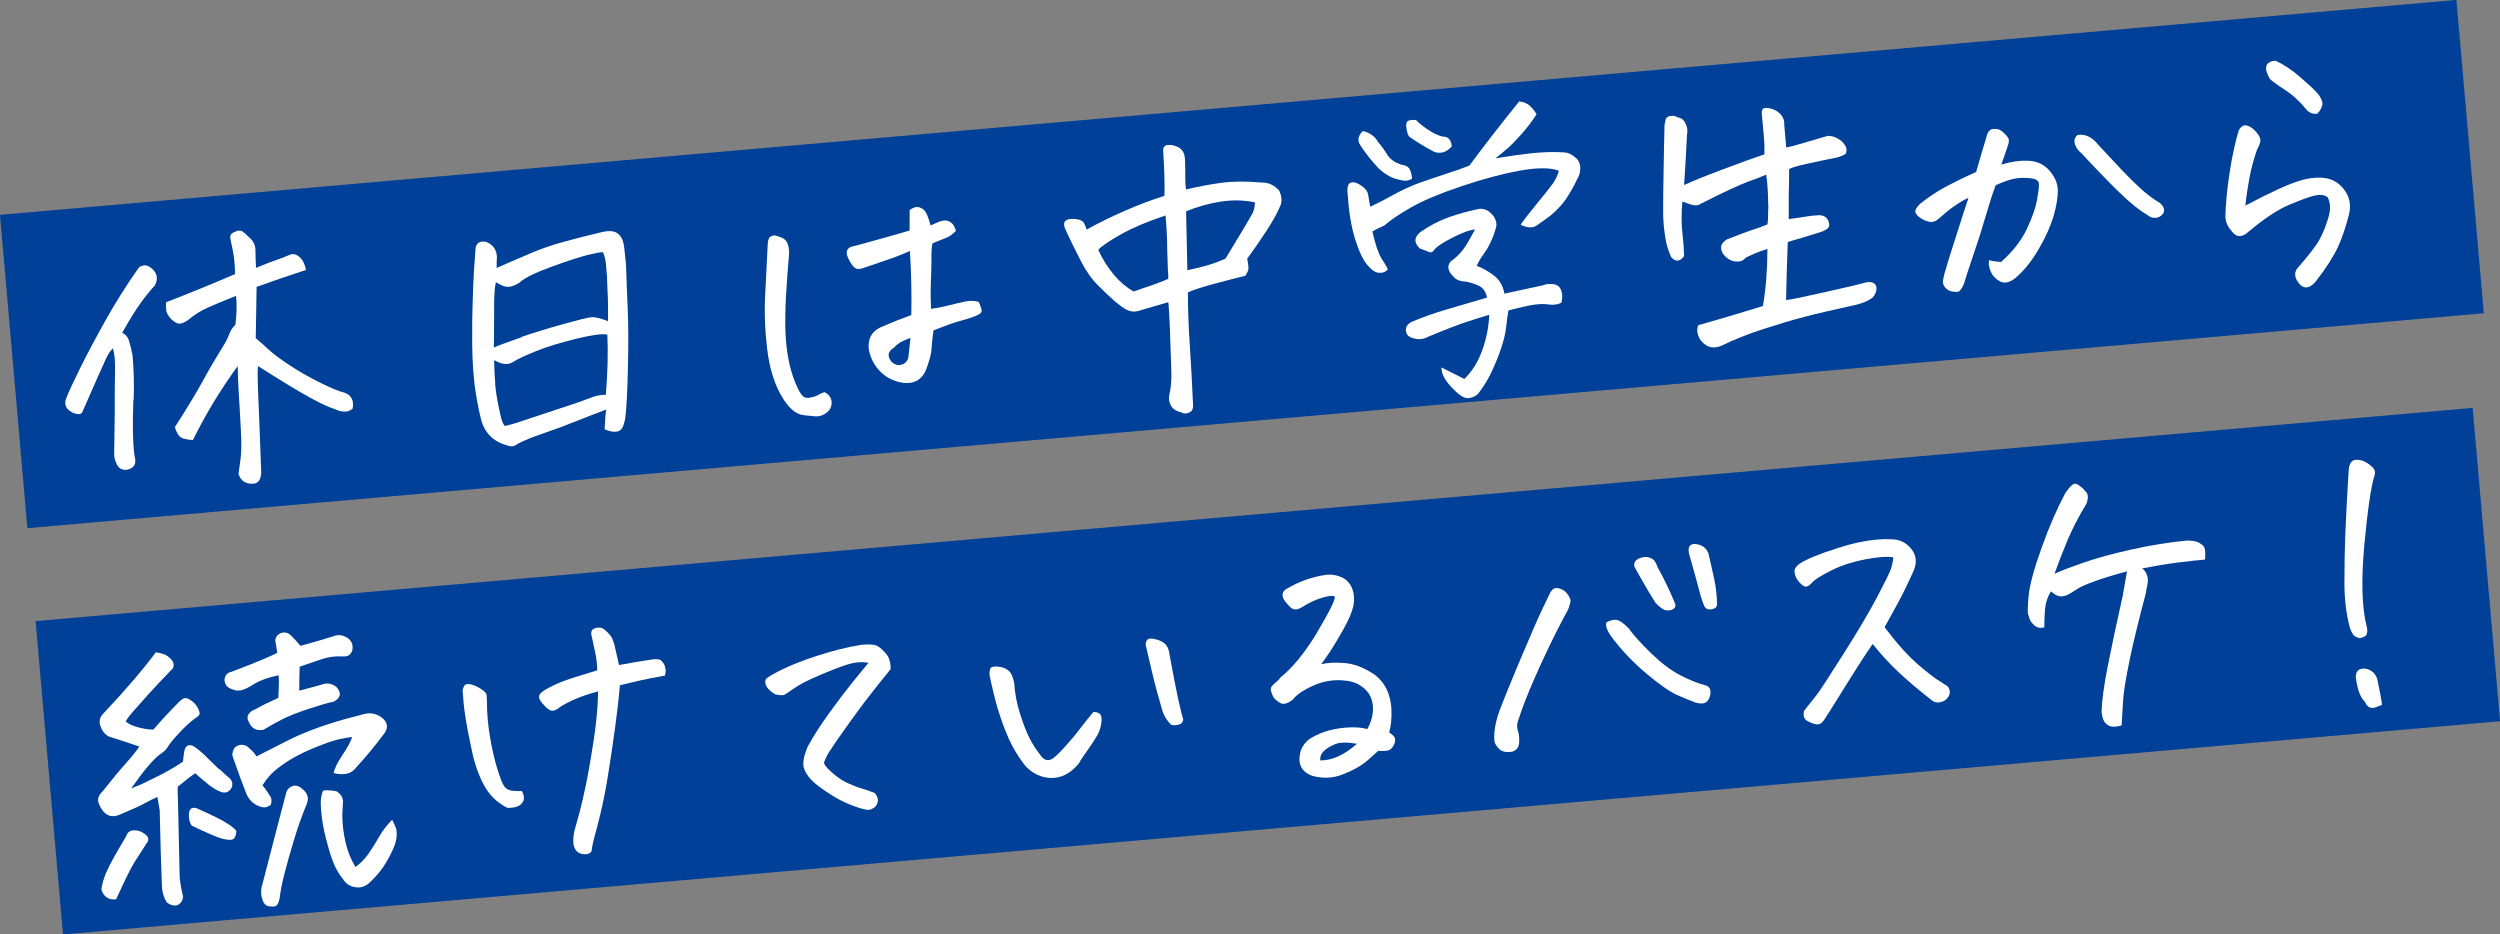
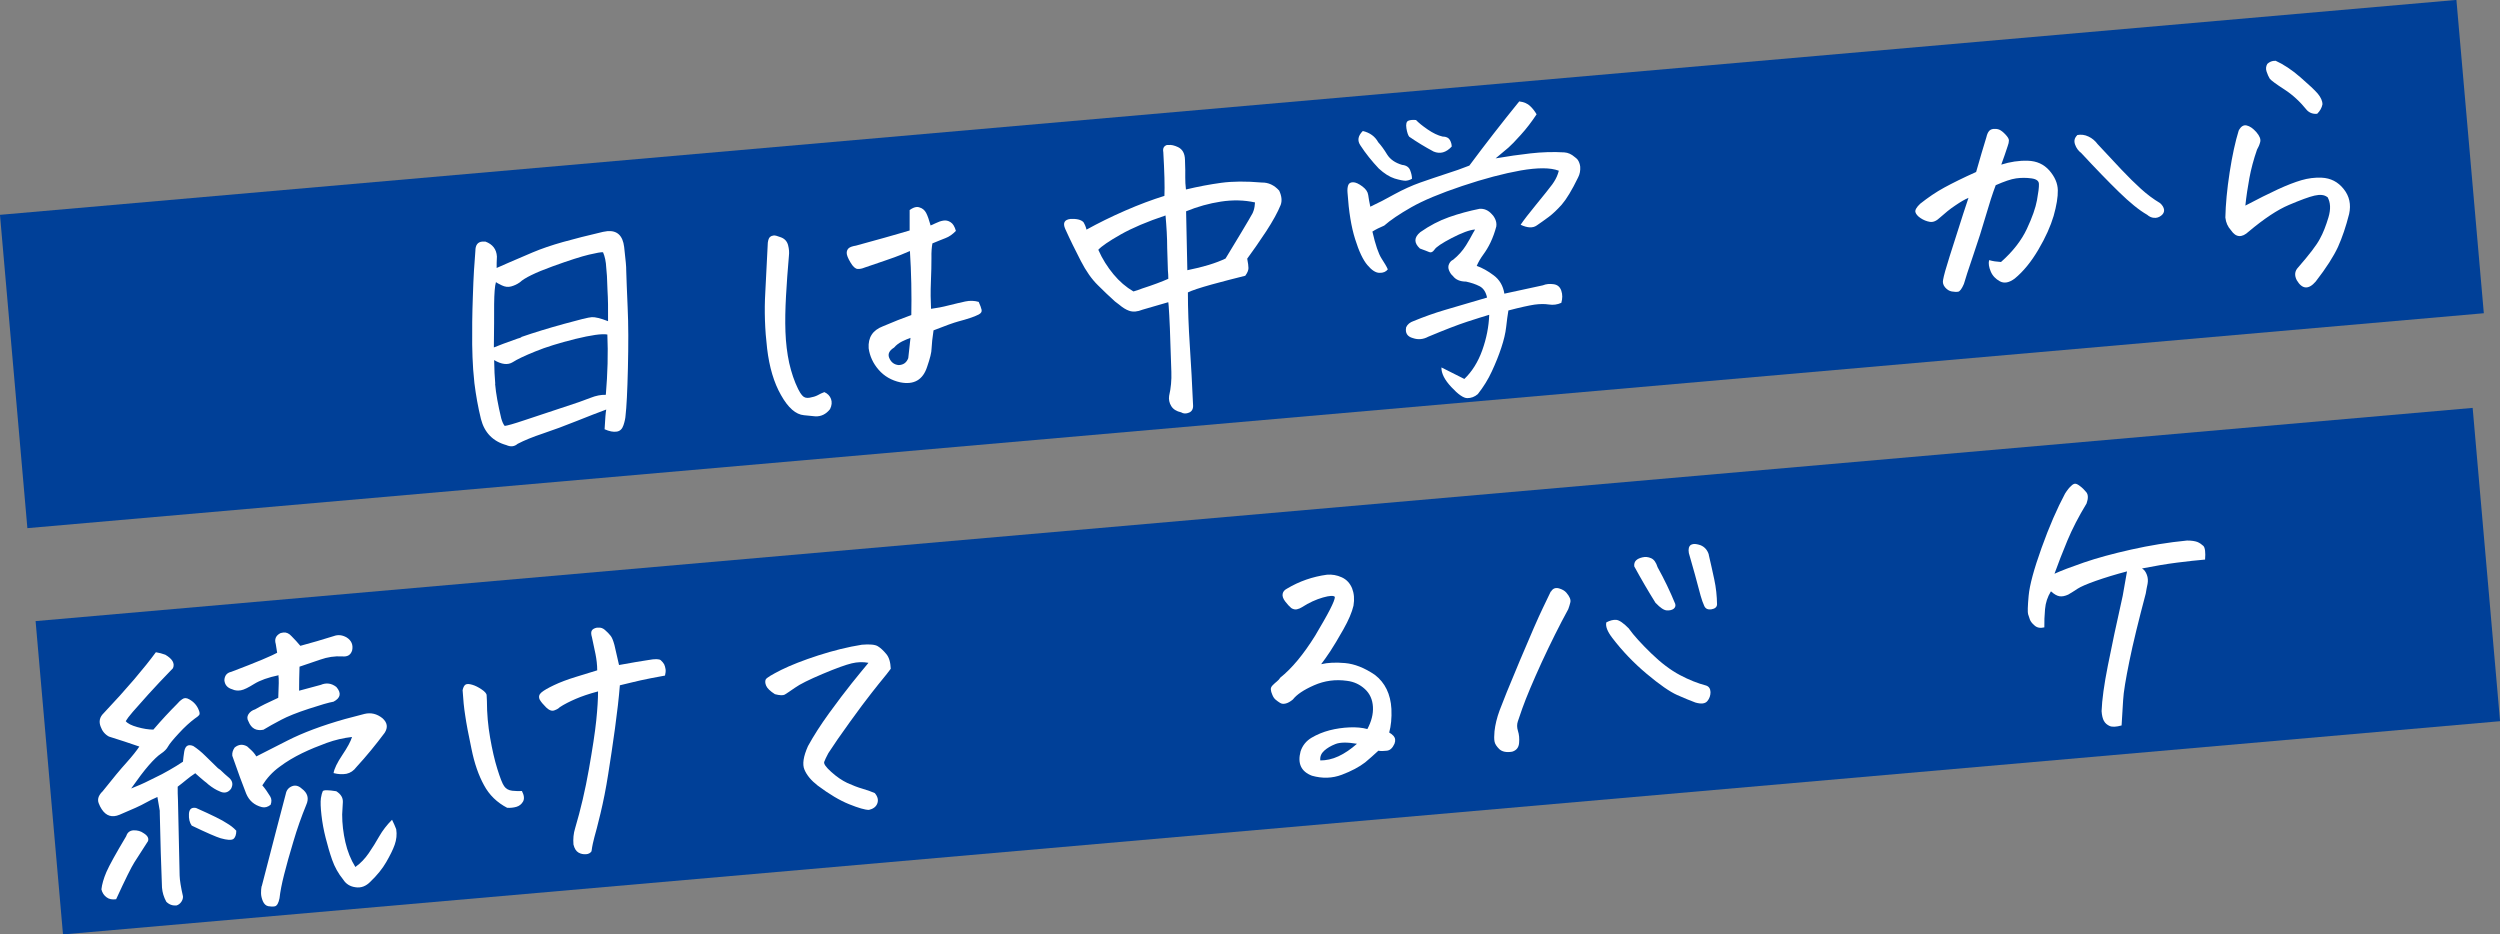
<svg xmlns="http://www.w3.org/2000/svg" id="_レイヤー_2" data-name="レイヤー 2" viewBox="0 0 179.96 67.26">
  <rect x="0" y="0" width="179.96" height="67.26" fill="#808080" stroke="none" />
  <defs>
    <style>
      .cls-1 {
        fill: #fff;
      }

      .cls-1, .cls-2 {
        stroke-width: 0px;
      }

      .cls-2 {
        fill: #004098;
      }
    </style>
  </defs>
  <g id="_-" data-name="-">
    <g>
      <rect class="cls-2" x=".65" y="7.69" width="177.5" height="22.64" transform="translate(-1.32 7.86) rotate(-5)" />
      <rect class="cls-2" x="3.21" y="36.99" width="176.1" height="22.64" transform="translate(-3.86 8.14) rotate(-5)" />
      <g>
-         <path class="cls-1" d="m8.8,23.96c.24.1.42.31.51.65.1.34.17.66.23.97.1,1.09.12,2.16.08,3.21l-.02.02c-.04,1.05-.05,1.94-.02,2.65.02.72.08,1.25.15,1.6.05.37-.11.61-.47.73-.43.1-.73-.05-.88-.43-.12-.24-.18-.51-.16-.81.02-.96.03-1.9.04-2.82,0-.12-.01-.24,0-.35,0-1.04,0-1.92.02-2.64.02-.73-.03-1.28-.16-1.67-.19.21-.35.44-.47.71-.12.26-.32.69-.58,1.28s-.64,1.45-1.13,2.57c-.07.21-.3.24-.7.08-.5-.25-.65-.6-.47-1.05.18-.46.51-1.18,1-2.16.48-.98,1.09-2.12,1.81-3.41.72-1.29,1.53-2.58,2.43-3.85.14-.09.28-.13.41-.14.13,0,.27.05.41.15.47.34.58.77.33,1.28-.34.37-.69.8-1.05,1.3-.36.5-.8,1.21-1.31,2.12Zm16.61,5.43c-.19.17-.4.25-.61.24-.21,0-.44-.06-.67-.17-.44-.14-1.05-.42-1.82-.84-.77-.42-2.02-1.18-3.74-2.27-.03.36-.03.9,0,1.62.03.72.06,1.63.11,2.72.04,1.09.08,2.17.12,3.23.02.21-.02.4-.11.6s-.26.29-.5.3c-.53.02-.87-.22-1.02-.71.04-.24.09-.61.15-1.1.06-.49.07-1.16.02-2.01-.04-.85-.09-1.67-.14-2.47-.05-.8-.08-1.53-.09-2.18-1.27,1.75-2.34,3.53-3.22,5.32-.24,0-.45-.04-.65-.09-.2-.05-.35-.17-.45-.35-.1-.18-.17-.35-.2-.49.82-1.27,1.48-2.36,1.99-3.28.5-.92.92-1.63,1.24-2.14s.54-.89.63-1.15l.09-.21c.08-.2.22-.4.41-.59.09-.78.11-1.47.04-2.07-.92.36-1.61.65-2.09.87s-.94.51-1.38.88c-.25.17-.45.25-.61.25-.16,0-.35-.11-.59-.33-.21-.23-.33-.44-.35-.61-.02-.18-.03-.38-.02-.6,1.73-.67,3.39-1.35,4.97-2.03,0-.65-.07-1.32-.22-2-.04-.16-.08-.35-.12-.58-.04-.23.08-.38.34-.46.08-.05.16-.08.24-.09.1,0,.2.01.29.06.17.12.32.25.43.38.35.27.52.61.51,1.04,0,.43.02.83.04,1.2.63-.26,1.26-.5,1.89-.72.17-.07.35-.15.54-.22.19-.08.37-.06.55.05.18.11.32.26.42.46.1.2.16.39.2.58-1.22.4-2.41.81-3.56,1.22l-.03,1.96-.03,1.73c.33.28.66.57.97.86s.8.65,1.45,1.08c.65.43,1.38.85,2.18,1.25.81.4,1.4.65,1.77.73.5.18.71.55.61,1.12Z" />
        <path class="cls-1" d="m43.52,30.91c.04-.77.08-1.25.12-1.43-.57.21-1.29.49-2.14.83-.85.34-1.65.64-2.4.89s-1.36.5-1.84.75c-.23.2-.5.23-.81.09-.97-.27-1.58-.9-1.83-1.88-.21-.85-.36-1.71-.47-2.58l-.09-.99c-.04-.57-.06-1.17-.07-1.79-.01-1,0-2.18.05-3.51.04-1.34.11-2.41.18-3.23,0-.41.16-.64.5-.67.07,0,.15,0,.22,0,.52.19.8.55.83,1.08-.02.33-.02.6-.02.82.13-.06.43-.19.91-.4.48-.21,1.04-.45,1.68-.72.64-.27,1.37-.52,2.19-.75.82-.23,1.77-.47,2.88-.73.12-.02.22-.04.31-.05.71-.06,1.11.32,1.21,1.14.05.41.09.79.12,1.14.02.21.03.4.03.6.01.49.05,1.35.1,2.59.06,1.24.06,2.7.02,4.39-.04,1.69-.1,2.83-.17,3.41-.01.19-.06.43-.15.7-.09.27-.25.43-.49.46-.24.04-.53-.02-.87-.17Zm-6-6.65c.92-.32,1.94-.63,3.06-.94,1.12-.31,1.8-.48,2.03-.49.24-.01.62.08,1.16.29.01-.86,0-1.61-.04-2.24-.02-.38-.03-.72-.04-1.02l-.05-.59c-.02-.44-.1-.81-.23-1.11-.12-.02-.46.04-1.01.17s-1.43.41-2.64.85c-1.21.44-2,.82-2.35,1.15-.2.14-.4.23-.62.29-.22.06-.44.03-.67-.08-.23-.11-.37-.19-.42-.23-.08.27-.12.8-.13,1.59,0,.78,0,1.82-.02,3.11.36-.15.93-.36,1.72-.64.09-.02.17-.05.26-.09Zm-1.88,3.38c.06.69.21,1.51.44,2.47.07.25.15.43.25.55.18-.02.65-.15,1.42-.41.77-.26,1.65-.55,2.65-.88,1-.32,1.7-.57,2.1-.73.4-.16.77-.23,1.11-.22.13-1.54.17-2.98.11-4.34-.39-.07-1.16.04-2.31.32-1.15.29-2.11.58-2.88.9-.77.31-1.31.57-1.62.77-.35.22-.8.17-1.34-.15.01.68.04,1.25.08,1.7Z" />
        <path class="cls-1" d="m59.33,28.22c.25.11.41.28.49.5.08.22.06.47-.07.73-.29.37-.65.54-1.06.52l-.81-.08c-.6-.05-1.15-.54-1.66-1.45-.51-.89-.84-2.01-1-3.35-.16-1.35-.21-2.7-.13-4.06.07-1.36.13-2.55.18-3.56.03-.21.08-.35.16-.41.08-.07.17-.1.27-.11s.27.04.53.14c.26.1.43.29.5.56s.09.52.06.76c-.09,1.03-.16,2-.21,2.91-.05.92-.07,1.77-.04,2.57.03.8.12,1.54.27,2.24.16.7.37,1.32.64,1.87.09.18.19.35.31.48.12.14.29.19.52.15.23-.04.43-.1.58-.18.16-.09.31-.16.47-.22Zm6.27-5.5c.03-1.54,0-3.09-.1-4.65-.48.21-.86.36-1.11.45-.26.1-.98.34-2.15.74-.19.08-.36.11-.51.1s-.33-.16-.51-.47c-.18-.3-.27-.53-.27-.68,0-.15.05-.26.15-.35.1-.08.27-.14.52-.18.72-.2,1.41-.39,2.06-.57.65-.18,1.25-.36,1.8-.52,0-.43,0-.92,0-1.47.18-.13.35-.21.51-.22.07,0,.14,0,.2.03.21.06.37.19.48.4.11.21.21.51.32.9.1-.04.23-.1.4-.18.16-.08.33-.14.51-.17s.35,0,.52.11c.17.1.3.31.39.63-.23.24-.48.42-.75.52-.27.11-.59.23-.94.38-.05.26-.08.61-.07,1.06,0,.45-.01,1.03-.04,1.72-.03.7-.02,1.34.01,1.93.39-.05.82-.13,1.28-.25.46-.11.85-.21,1.19-.28.33-.07.65-.06.96.03.11.24.18.43.21.57.03.14-.04.25-.21.34s-.38.17-.62.25c-.25.08-.53.17-.85.25-.33.09-.92.3-1.78.64-.08.55-.13.98-.14,1.29,0,.3-.12.75-.32,1.33-.3.94-.95,1.32-1.94,1.12-.63-.14-1.15-.44-1.55-.9-.4-.46-.64-.98-.72-1.55-.05-.78.29-1.3,1.02-1.58.74-.32,1.44-.59,2.1-.83Zm-.06,1.6c-.17.06-.38.15-.61.26-.23.12-.42.26-.57.44-.34.21-.46.45-.36.72.13.33.36.51.69.54.34-.01.57-.18.69-.5.05-.43.1-.92.16-1.46Z" />
        <path class="cls-1" d="m84.11,21.75c-.52.15-1.14.33-1.86.54-.37.15-.69.18-.97.08-.21-.07-.46-.22-.73-.45-.09-.07-.19-.14-.29-.22-.39-.35-.8-.74-1.23-1.17-.44-.43-.85-1.01-1.23-1.75-.38-.74-.76-1.5-1.12-2.3-.19-.43-.06-.67.38-.72.44-.02.75.05.93.23.11.18.18.36.22.54.85-.47,1.78-.93,2.79-1.37,1.01-.44,1.95-.79,2.82-1.06.03-.68,0-1.73-.08-3.15-.05-.26.03-.43.25-.51h.13c.19-.03.42.03.68.15.33.16.49.47.5.91.02.57.03,1,.02,1.27,0,.27.01.56.05.87.88-.21,1.73-.37,2.54-.48.81-.11,1.78-.12,2.92-.02.47-.01.89.18,1.25.58.18.38.22.73.11,1.03-.21.52-.56,1.16-1.05,1.91-.5.75-.95,1.41-1.36,1.96.06.31.09.53.09.68,0,.15-.07.33-.23.55-.75.18-1.56.4-2.42.63-.86.24-1.43.43-1.71.57,0,1.2.05,2.49.14,3.86.09,1.38.17,2.78.23,4.21.03.29-.07.49-.28.58-.21.09-.41.09-.58-.02-.33-.07-.57-.22-.71-.45-.14-.23-.19-.47-.15-.74.13-.56.18-1.13.16-1.71-.02-.58-.04-1.27-.07-2.06-.02-.79-.05-1.46-.08-2-.03-.54-.05-.88-.08-1.01Zm-.01-1.69c0-.19-.01-.39-.03-.6-.02-.52-.03-1.05-.05-1.59,0-.77-.05-1.56-.12-2.36-1.32.44-2.4.9-3.23,1.37-.83.47-1.37.84-1.61,1.1.29.66.66,1.24,1.09,1.76.43.52.91.93,1.44,1.24.22-.06.42-.13.62-.21.81-.26,1.44-.5,1.89-.7Zm1.37-.61c1.15-.23,2.06-.51,2.75-.84.32-.53.7-1.16,1.13-1.87.43-.72.71-1.19.82-1.4l.07-.18c.06-.18.09-.38.1-.59-.78-.17-1.6-.19-2.45-.06-.85.13-1.68.36-2.51.7l.07,3.3.02.95Z" />
        <path class="cls-1" d="m99.9,19.39c-.13.17-.33.26-.6.25-.27,0-.56-.19-.87-.56-.31-.36-.61-.99-.88-1.86-.28-.88-.46-1.99-.55-3.35-.02-.22,0-.4.05-.54s.17-.21.35-.21c.18,0,.4.1.67.3.25.19.39.39.42.62.03.23.08.51.15.84.57-.27,1.16-.57,1.76-.91.61-.33,1.22-.61,1.84-.83.62-.22,1.23-.42,1.83-.62.61-.19,1.17-.39,1.7-.6,1.15-1.55,2.35-3.09,3.59-4.62.34.04.61.16.79.34.19.18.34.38.46.59-.35.53-.73,1.03-1.14,1.48-.4.45-.7.75-.88.91-.18.16-.49.42-.93.78.88-.15,1.71-.27,2.52-.36.8-.09,1.62-.12,2.43-.07.27.02.51.13.74.33.09.07.17.13.22.2.1.15.16.32.18.5.02.28-.03.54-.15.77-.45.93-.85,1.58-1.18,1.96-.34.38-.65.67-.93.88-.29.21-.57.42-.87.62-.28.2-.67.18-1.16-.05.22-.33.6-.82,1.14-1.48.53-.65.92-1.13,1.14-1.43.17-.24.31-.48.4-.75l.07-.23c-.6-.23-1.51-.23-2.74-.02-1.23.22-2.64.59-4.22,1.12-1.58.53-2.8,1.04-3.66,1.53-.86.49-1.51.93-1.95,1.32-.31.13-.6.27-.85.43.22.96.44,1.6.66,1.94.22.34.37.59.44.76Zm1.74-6.52c-.16.09-.31.13-.46.14-.16,0-.42-.05-.79-.16-.37-.12-.75-.36-1.14-.72-.5-.53-.95-1.09-1.32-1.66-.24-.35-.18-.69.17-1.04.51.12.88.39,1.11.81.21.23.43.53.64.88.22.35.57.6,1.08.75.3.03.49.16.58.39.09.23.13.43.13.61Zm5.41,8.58c-.08-.42-.27-.71-.55-.85-.29-.15-.61-.25-.97-.33-.43,0-.75-.14-.95-.41-.11-.09-.2-.22-.27-.39-.07-.16-.07-.32,0-.47.07-.15.17-.25.29-.3.37-.3.68-.64.93-1.04.19-.31.37-.62.52-.91.05-.08.1-.16.13-.23-.4.03-.95.24-1.67.61-.71.37-1.13.65-1.25.84-.12.17-.24.23-.37.18-.13-.06-.36-.14-.68-.26-.44-.41-.43-.8.03-1.18.67-.47,1.36-.83,2.07-1.08.71-.25,1.45-.45,2.2-.6.34-.02.63.11.88.39.08.08.15.17.2.27.11.2.15.4.12.61-.11.42-.25.8-.41,1.14s-.34.63-.53.89c-.19.26-.35.53-.47.81.4.14.81.37,1.22.68.42.31.68.75.77,1.32,1.28-.27,2.2-.47,2.77-.6.24-.1.5-.12.78-.08.28.04.46.2.55.47.09.27.09.56,0,.87-.29.13-.58.17-.9.12-.31-.05-.66-.04-1.04.01-.38.06-1,.19-1.87.42-.06.35-.11.74-.16,1.19-.05.45-.17.95-.35,1.49-.18.55-.41,1.12-.68,1.7-.27.59-.61,1.13-1.01,1.64-.23.2-.49.29-.76.29-.27,0-.66-.27-1.14-.79-.49-.52-.73-.99-.72-1.42.48.24,1.03.52,1.65.83.56-.54.99-1.23,1.29-2.07.3-.84.47-1.69.5-2.55-.36.11-.89.27-1.59.5-.7.23-1.63.59-2.8,1.08-.35.19-.72.23-1.1.1-.41-.11-.57-.37-.49-.78.1-.22.28-.36.54-.45.73-.3,1.48-.57,2.26-.8.78-.23,1.79-.53,3.03-.89Zm-2.55-10.9c-.41.44-.84.55-1.3.36-.62-.33-1.21-.69-1.76-1.07-.08-.1-.15-.3-.2-.6-.05-.31,0-.49.14-.55.14-.06.33-.07.55-.05.18.19.46.42.84.68s.73.43,1.07.51c.27,0,.44.09.53.25s.13.32.13.47Z" />
-         <path class="cls-1" d="m127.14,12.57c-.33.15-.77.32-1.32.51-.55.2-1.68.72-3.38,1.58-.2.14-.43.16-.69.07-.27-.09-.48-.16-.65-.22-.07.88-.07,1.61,0,2.2.07.59.11,1.16.13,1.72-.3.41-.61.44-.93.08-.17-.38-.29-.74-.36-1.06-.15-.76-.23-1.53-.22-2.31,0-.78.01-1.69.03-2.71.01-1.02.04-2.18.07-3.47.04-.09.06-.2.07-.32.01-.12.11-.22.3-.29h.15c.13-.03.28.01.43.1.21.03.37.12.47.28.1.16.17.32.2.47.03.15.03.31,0,.46-.06,1.22-.13,2.44-.21,3.66.58-.27,1.51-.65,2.79-1.13,1.27-.48,2.27-.84,2.99-1.08v-.67c0-.15-.05-.89-.19-2.23-.02-.25.04-.39.18-.43.15-.03.34-.01.59.07.25.08.46.23.63.43.17.21.24.45.22.73l.14,1.61c.19-.03.61-.14,1.25-.33s1.22-.36,1.74-.51c.37,0,.71.14,1.04.42.11.12.2.24.26.35.06.11.07.28.01.51-.17.12-.39.21-.66.28-.67.13-1.37.28-2.1.44-.73.16-1.18.29-1.33.39,0,.64-.01,1.29-.03,1.96,0,.53,0,1.08,0,1.64.42-.05.82-.11,1.18-.17s.71-.1,1.03-.11c.38.01.62.21.7.61.03.17-.03.31-.18.4-.15.09-.29.16-.42.2-.82.26-1.61.5-2.38.72-.06,1.65-.1,3.04-.12,4.18.28-.02,1.21-.21,2.79-.57,1.58-.35,2.54-.58,2.87-.68.26-.07.46-.06.61.01s.23.2.24.38c0,.24-.09.47-.29.69-.33.24-.72.4-1.15.5-1.67.37-2.92.66-3.76.88-.84.22-1.82.51-2.93.87-1.12.36-2.14.77-3.08,1.23-.42.15-.77.13-1.06-.06s-.48-.43-.57-.71c-.09-.27-.09-.52.01-.73,1.39-.39,2.94-.85,4.65-1.38.21-1.17.32-2.54.33-4.11-.46.13-.98.34-1.57.63-.12.17-.3.27-.55.28-.25.01-.48-.05-.68-.18-.2-.14-.35-.29-.44-.46-.16-.31-.13-.57.09-.78.07-.06.16-.13.27-.2h.02c.76-.3,1.35-.52,1.76-.66.42-.13.78-.26,1.1-.4.04-.25.05-.59.05-1,.02-.15.02-.31,0-.49,0-.64-.04-1.34-.14-2.12Z" />
        <path class="cls-1" d="m143.21,18.73c.23.07.51.11.83.13.85-.75,1.47-1.55,1.86-2.38.39-.83.63-1.52.73-2.07.1-.55.15-.93.14-1.16,0-.22-.17-.36-.54-.41-.37-.05-.73-.05-1.1,0-.37.05-.85.22-1.47.49-.23.61-.47,1.35-.72,2.22-.25.87-.55,1.81-.9,2.83-.35,1.02-.57,1.71-.67,2.06-.15.35-.29.54-.42.56-.13.02-.28.01-.46-.02-.17-.03-.33-.13-.47-.29-.14-.16-.19-.35-.15-.54.05-.3.21-.87.48-1.72.27-.85.5-1.55.67-2.1s.4-1.25.68-2.09c-.26.11-.57.29-.95.55-.38.25-.74.55-1.1.87-.25.24-.49.35-.73.31-.24-.04-.46-.13-.67-.27-.21-.14-.33-.29-.37-.43-.04-.14.07-.35.35-.61.57-.45,1.14-.84,1.73-1.16.59-.32,1.35-.7,2.29-1.12.27-.96.52-1.79.74-2.51.04-.18.1-.32.17-.41.07-.1.18-.16.33-.18h.02c.13-.01.27,0,.4.05.14.06.29.18.45.35.16.17.25.31.25.43,0,.12-.03.25-.09.41-.13.4-.28.84-.46,1.33.63-.2,1.27-.3,1.91-.28.64.02,1.15.25,1.55.7.39.45.6.92.61,1.42.01.49-.09,1.1-.3,1.85-.22.74-.58,1.55-1.1,2.43-.51.87-1.08,1.57-1.7,2.08-.4.3-.76.37-1.07.2-.31-.17-.53-.4-.66-.71-.13-.31-.17-.57-.12-.8Zm6.32-9.01c.28-.05.54-.02.81.11.26.12.48.31.65.54.64.68,1.21,1.3,1.72,1.84.51.54.98,1,1.41,1.39.42.38.88.73,1.37,1.02.18.16.27.32.29.49.01.16-.06.3-.22.42-.16.12-.33.17-.51.15-.18-.01-.34-.09-.49-.22-.58-.33-1.25-.88-2.03-1.64-.78-.76-1.68-1.69-2.71-2.8-.21-.16-.36-.36-.45-.62s-.04-.47.16-.67Z" />
        <path class="cls-1" d="m167.52,14.18c-.21-.16-.51-.19-.91-.1-.4.09-1.01.32-1.84.67-.83.35-1.79.99-2.9,1.92-.49.46-.92.43-1.27-.09-.23-.25-.37-.55-.41-.92.02-.95.12-2.03.31-3.26s.41-2.22.65-3c.15-.29.34-.42.57-.37s.46.21.7.48c.24.28.33.51.28.71-.05.2-.13.38-.23.55-.25.72-.43,1.4-.55,2.05-.12.65-.22,1.31-.29,1.98.91-.48,1.69-.87,2.34-1.17.65-.3,1.22-.52,1.7-.66.48-.14.96-.2,1.45-.18.65.03,1.18.3,1.59.82.41.51.54,1.11.39,1.79-.23.91-.5,1.7-.8,2.37-.31.67-.84,1.51-1.61,2.5-.51.59-.97.56-1.36-.1-.18-.35-.15-.66.1-.92.81-.93,1.33-1.61,1.56-2.05.24-.43.44-.95.62-1.55s.15-1.09-.07-1.47Zm-3.74-9.82c.58.26,1.19.66,1.81,1.2.62.54,1.04.93,1.26,1.19.21.26.33.51.33.76-.05.26-.18.48-.38.68-.29.03-.54-.06-.73-.25-.5-.62-1.04-1.12-1.63-1.5-.59-.38-.94-.64-1.05-.77-.09-.14-.16-.31-.23-.51-.07-.2-.05-.39.05-.56.14-.13.29-.2.47-.22.04,0,.08,0,.11,0Z" />
-         <path class="cls-1" d="m14.03,55.68c-.21.14-.42.29-.61.45-.2.17-.41.33-.63.5,0,.33,0,.64.02.95.07,3.34.11,5.15.12,5.45.01.34.09.83.24,1.49.01.13-.03.27-.12.4-.09.13-.21.22-.35.26-.28.02-.52-.06-.73-.27-.18-.33-.28-.66-.31-1.02-.06-1.56-.12-3.36-.16-5.38v-.15c-.06-.34-.11-.67-.17-.99-.27.11-.56.26-.87.43-.31.18-.93.46-1.86.85-.53.22-.96.09-1.28-.4-.08-.13-.16-.27-.22-.44-.06-.16-.05-.32.01-.47.07-.15.16-.27.27-.37.73-.92,1.31-1.62,1.73-2.08.42-.47.72-.85.92-1.15-.69-.24-1.42-.48-2.19-.72-.28-.15-.48-.39-.59-.7-.15-.37-.08-.7.2-.97.84-.89,1.57-1.7,2.21-2.45.63-.74,1.15-1.39,1.56-1.95.24.04.47.1.68.18.51.3.7.62.55.97-.71.73-1.3,1.36-1.78,1.89-.48.53-.85.95-1.11,1.25-.26.3-.43.53-.51.67.13.17.41.31.84.43s.81.18,1.15.18c.59-.69,1.16-1.3,1.7-1.84.11-.13.23-.25.38-.35.15-.11.31-.1.5.01.33.18.56.44.69.78.07.17.08.29.02.36-.06.07-.16.15-.3.24-.36.27-.75.62-1.16,1.07-.41.44-.67.76-.77.94-.1.19-.27.36-.51.52-.24.16-.53.44-.88.84-.35.4-.77.96-1.27,1.67.56-.23.89-.37,1-.43.11-.06.34-.17.69-.34.35-.16.7-.35,1.05-.55.35-.2.68-.4.99-.61.02-.22.05-.46.09-.72.07-.42.28-.56.65-.41.28.18.58.42.88.72.31.3.61.59.9.88l.17.12c.23.22.43.41.63.57.26.23.3.49.14.79-.21.28-.49.35-.83.18-.25-.1-.51-.26-.8-.49-.08-.08-.18-.16-.29-.24-.21-.17-.43-.37-.67-.58Zm-3.39,4.89c-.43.67-.75,1.18-.97,1.51-.21.33-.65,1.21-1.31,2.65-.28.04-.51,0-.69-.14-.18-.13-.31-.32-.37-.57.04-.36.16-.78.36-1.25.21-.48.68-1.33,1.42-2.57l.02-.05c.08-.23.25-.36.5-.38.29-.01.54.06.73.2.3.18.4.38.32.59Zm6.37-.78c0,.31-.08.51-.22.61-.15.09-.45.07-.91-.06-.3-.09-1-.39-2.08-.91-.15-.21-.22-.49-.2-.84.02-.35.19-.49.51-.43,1.17.52,1.9.88,2.2,1.09.26.15.5.33.69.54Zm3.08-11.19c-.77.16-1.36.37-1.78.63s-.73.42-.96.46c-.23.04-.43.02-.62-.07-.35-.1-.54-.32-.57-.66.02-.33.18-.53.5-.6.92-.35,1.66-.64,2.23-.88.57-.24.93-.41,1.07-.49-.03-.19-.06-.4-.1-.63-.11-.36.01-.62.35-.79.07-.02.14-.03.2-.04.22-.02.41.07.58.26.23.23.44.46.64.7.81-.22,1.61-.45,2.4-.7.32-.12.63-.08.94.1.34.22.47.53.39.92-.1.34-.34.48-.72.44-.54-.03-1.06.05-1.57.23-.51.18-1.01.35-1.5.51-.02.58-.03,1.16-.03,1.73.54-.14,1.06-.28,1.56-.42.4-.17.77-.12,1.12.15.38.44.31.79-.2,1.06-.34.06-.93.23-1.78.51-.86.28-1.53.55-2,.8-.5.26-.92.5-1.27.71-.51.1-.87-.09-1.07-.59-.11-.18-.11-.36-.01-.52.1-.16.26-.29.49-.36.35-.21.91-.49,1.66-.83.04-.88.05-1.41.01-1.6Zm-1.19,7.94c.2.23.38.5.56.79.11.18.11.38.03.6-.21.17-.42.22-.63.17-.55-.14-.92-.47-1.13-.97-.31-.79-.6-1.58-.88-2.39l-.12-.34c-.02-.21.04-.4.17-.59.28-.23.58-.26.9-.08.08.07.15.13.22.2.18.16.33.33.44.52.4-.2,1.14-.58,2.24-1.14s2.48-1.08,4.14-1.55c.48-.13.95-.25,1.41-.37.46-.11.89-.01,1.29.31.35.31.41.66.16,1.05-.65.87-1.32,1.69-2.03,2.46-.2.27-.44.43-.72.49-.28.05-.59.04-.93-.05.05-.31.26-.75.63-1.3.37-.55.61-.99.7-1.3-.62.07-1.22.21-1.83.43-.6.22-1.19.46-1.77.74-.57.28-1.12.6-1.62.98-.51.37-.92.82-1.25,1.35Zm-.05,7.26c.82-3.16,1.39-5.38,1.73-6.65.05-.27.2-.45.44-.55.24-.1.48-.04.7.16.44.32.55.71.33,1.19-.34.83-.65,1.7-.92,2.62-.28.92-.5,1.72-.67,2.39-.17.67-.28,1.24-.33,1.7-.07.35-.18.54-.33.58-.16.03-.32.02-.49-.01-.17-.04-.29-.16-.38-.36-.08-.2-.13-.39-.13-.58,0-.19.01-.35.04-.5Zm5.37-6.84c.33.21.48.46.47.77-.02.31-.04.61-.05.9,0,.67.08,1.33.23,1.99.15.66.39,1.26.72,1.79.38-.27.69-.6.96-.99s.52-.8.76-1.22.55-.82.92-1.19c.12.25.23.48.3.68.06.38.02.75-.11,1.12s-.34.78-.61,1.25c-.27.47-.65.94-1.14,1.41-.31.32-.67.46-1.06.4-.4-.05-.7-.24-.9-.56-.35-.43-.61-.9-.79-1.41-.18-.51-.33-1.04-.47-1.59-.14-.55-.24-1.09-.3-1.63-.06-.53-.08-.94-.04-1.23.04-.23.08-.39.13-.49.05-.1.38-.1,1,0Z" />
+         <path class="cls-1" d="m14.03,55.68c-.21.14-.42.29-.61.45-.2.17-.41.33-.63.5,0,.33,0,.64.02.95.07,3.34.11,5.15.12,5.45.01.34.09.83.24,1.49.01.13-.03.27-.12.4-.09.13-.21.22-.35.26-.28.02-.52-.06-.73-.27-.18-.33-.28-.66-.31-1.02-.06-1.56-.12-3.36-.16-5.38v-.15c-.06-.34-.11-.67-.17-.99-.27.11-.56.26-.87.43-.31.18-.93.46-1.86.85-.53.22-.96.09-1.28-.4-.08-.13-.16-.27-.22-.44-.06-.16-.05-.32.01-.47.07-.15.16-.27.27-.37.73-.92,1.31-1.62,1.73-2.08.42-.47.72-.85.92-1.15-.69-.24-1.42-.48-2.19-.72-.28-.15-.48-.39-.59-.7-.15-.37-.08-.7.2-.97.84-.89,1.57-1.7,2.21-2.45.63-.74,1.15-1.39,1.56-1.95.24.04.47.1.68.18.51.3.7.62.55.97-.71.73-1.3,1.36-1.78,1.89-.48.53-.85.95-1.11,1.25-.26.3-.43.53-.51.67.13.17.41.31.84.43s.81.18,1.15.18c.59-.69,1.16-1.3,1.7-1.84.11-.13.23-.25.38-.35.15-.11.31-.1.5.01.33.18.56.44.69.78.07.17.08.29.02.36-.06.07-.16.15-.3.24-.36.27-.75.62-1.16,1.07-.41.44-.67.76-.77.94-.1.19-.27.36-.51.52-.24.16-.53.44-.88.84-.35.4-.77.96-1.27,1.67.56-.23.89-.37,1-.43.11-.06.34-.17.69-.34.35-.16.7-.35,1.05-.55.35-.2.68-.4.99-.61.02-.22.05-.46.09-.72.07-.42.28-.56.65-.41.28.18.58.42.88.72.31.3.61.59.9.88l.17.12c.23.22.43.41.63.57.26.23.3.49.14.79-.21.28-.49.35-.83.18-.25-.1-.51-.26-.8-.49-.08-.08-.18-.16-.29-.24-.21-.17-.43-.37-.67-.58Zm-3.39,4.89c-.43.67-.75,1.18-.97,1.51-.21.33-.65,1.21-1.31,2.65-.28.04-.51,0-.69-.14-.18-.13-.31-.32-.37-.57.04-.36.16-.78.36-1.25.21-.48.68-1.33,1.42-2.57l.02-.05c.08-.23.25-.36.5-.38.29-.01.54.06.73.2.3.18.4.38.32.59Zm6.37-.78c0,.31-.08.51-.22.61-.15.09-.45.07-.91-.06-.3-.09-1-.39-2.08-.91-.15-.21-.22-.49-.2-.84.02-.35.19-.49.51-.43,1.17.52,1.9.88,2.2,1.09.26.15.5.33.69.54m3.08-11.19c-.77.16-1.36.37-1.78.63s-.73.42-.96.46c-.23.04-.43.02-.62-.07-.35-.1-.54-.32-.57-.66.02-.33.18-.53.5-.6.92-.35,1.66-.64,2.23-.88.57-.24.93-.41,1.07-.49-.03-.19-.06-.4-.1-.63-.11-.36.01-.62.35-.79.07-.02.14-.03.2-.04.22-.02.41.07.58.26.23.23.44.46.64.7.81-.22,1.61-.45,2.4-.7.32-.12.63-.08.94.1.34.22.47.53.39.92-.1.34-.34.48-.72.44-.54-.03-1.06.05-1.57.23-.51.18-1.01.35-1.5.51-.02.58-.03,1.16-.03,1.73.54-.14,1.06-.28,1.56-.42.4-.17.77-.12,1.12.15.38.44.31.79-.2,1.06-.34.06-.93.23-1.78.51-.86.28-1.53.55-2,.8-.5.26-.92.5-1.27.71-.51.1-.87-.09-1.07-.59-.11-.18-.11-.36-.01-.52.1-.16.26-.29.49-.36.35-.21.91-.49,1.66-.83.04-.88.05-1.41.01-1.6Zm-1.19,7.94c.2.23.38.5.56.79.11.18.11.38.03.6-.21.17-.42.22-.63.17-.55-.14-.92-.47-1.13-.97-.31-.79-.6-1.58-.88-2.39l-.12-.34c-.02-.21.04-.4.17-.59.28-.23.58-.26.9-.08.08.07.15.13.22.2.18.16.33.33.44.52.4-.2,1.14-.58,2.24-1.14s2.48-1.08,4.14-1.55c.48-.13.95-.25,1.41-.37.46-.11.89-.01,1.29.31.35.31.41.66.16,1.05-.65.87-1.32,1.69-2.03,2.46-.2.27-.44.43-.72.49-.28.05-.59.04-.93-.05.05-.31.26-.75.63-1.3.37-.55.61-.99.7-1.3-.62.07-1.22.21-1.83.43-.6.22-1.19.46-1.77.74-.57.28-1.12.6-1.62.98-.51.37-.92.82-1.25,1.35Zm-.05,7.26c.82-3.16,1.39-5.38,1.73-6.65.05-.27.2-.45.44-.55.24-.1.48-.04.7.16.44.32.55.71.33,1.19-.34.83-.65,1.7-.92,2.62-.28.92-.5,1.72-.67,2.39-.17.67-.28,1.24-.33,1.7-.07.35-.18.54-.33.58-.16.03-.32.02-.49-.01-.17-.04-.29-.16-.38-.36-.08-.2-.13-.39-.13-.58,0-.19.01-.35.04-.5Zm5.37-6.84c.33.21.48.46.47.77-.02.31-.04.61-.05.9,0,.67.08,1.33.23,1.99.15.66.39,1.26.72,1.79.38-.27.69-.6.96-.99s.52-.8.76-1.22.55-.82.92-1.19c.12.25.23.48.3.68.06.38.02.75-.11,1.12s-.34.78-.61,1.25c-.27.47-.65.94-1.14,1.41-.31.32-.67.46-1.06.4-.4-.05-.7-.24-.9-.56-.35-.43-.61-.9-.79-1.41-.18-.51-.33-1.04-.47-1.59-.14-.55-.24-1.09-.3-1.63-.06-.53-.08-.94-.04-1.23.04-.23.08-.39.13-.49.05-.1.38-.1,1,0Z" />
        <path class="cls-1" d="m36.51,58.15c-.73-.38-1.29-.92-1.67-1.63-.39-.71-.69-1.57-.9-2.61-.22-1.03-.37-1.83-.45-2.39-.09-.56-.15-1.17-.19-1.84.05-.23.13-.36.23-.41.1-.05.25-.04.46.02.21.06.43.17.67.33.24.16.37.31.37.43,0,.13.01.26.02.41,0,.9.08,1.78.23,2.64.15.86.32,1.61.52,2.25.2.64.36,1.06.49,1.24.13.19.32.3.58.33.26.03.5.03.7.02.16.31.19.56.08.76-.11.19-.27.32-.48.38-.21.06-.43.08-.65.07Zm6.48-9.89c0-.41-.05-.8-.12-1.16-.08-.36-.16-.77-.26-1.23-.06-.2-.07-.36-.02-.46.05-.11.18-.19.38-.23.03,0,.06,0,.09,0,.18-.02.34.04.48.16.18.16.32.3.41.42.1.12.19.34.28.67.09.41.2.88.33,1.44.93-.17,1.64-.29,2.12-.36.48-.09.78-.08.89.02.11.1.19.2.24.29.04.09.08.21.1.35.02.14,0,.29-.04.46-.79.14-1.37.26-1.74.34-.37.08-.87.21-1.51.36-.07.89-.19,1.93-.35,3.1-.16,1.18-.33,2.28-.49,3.3-.16,1.03-.35,1.97-.55,2.81-.21.85-.35,1.42-.44,1.71-.08.3-.16.64-.21,1.03-.08.12-.21.2-.4.21s-.37-.02-.54-.12c-.17-.1-.29-.29-.36-.58-.03-.4,0-.79.12-1.17.4-1.35.73-2.76.99-4.24s.44-2.64.53-3.51c.09-.87.13-1.57.13-2.1-.64.17-1.17.35-1.61.54-.44.19-.81.38-1.14.59-.07.08-.19.16-.38.23-.19.08-.39,0-.61-.21-.22-.22-.37-.4-.46-.56-.09-.2-.05-.37.13-.52.18-.15.48-.32.9-.52.42-.2.94-.4,1.56-.59s1.14-.35,1.56-.48Z" />
        <path class="cls-1" d="m62.5,47.71c-.38-.07-.77-.06-1.19.04-.42.1-1.12.35-2.09.76-.97.41-1.64.74-2,1-.36.25-.61.42-.73.49-.13.07-.36.06-.71-.03-.34-.22-.55-.42-.63-.61-.08-.19-.08-.34-.03-.45.06-.12.43-.34,1.12-.69.69-.34,1.58-.69,2.66-1.04,1.09-.35,2.13-.61,3.14-.77.57-.05.96-.01,1.15.11.2.12.4.31.6.55.21.24.31.6.33,1.07-.19.25-.36.48-.54.69-.17.21-.46.56-.84,1.05-.39.49-.91,1.19-1.56,2.09-.65.9-1.17,1.65-1.55,2.24-.15.28-.25.49-.3.63-.05.14.12.38.51.73.39.35.77.61,1.15.79.38.17.75.32,1.11.42.36.11.65.21.87.31.22.26.27.51.18.75s-.3.39-.6.46c-.28,0-.76-.14-1.43-.41-.67-.27-1.43-.72-2.27-1.35-.46-.36-.77-.73-.94-1.13-.17-.39-.08-.96.25-1.7.41-.75.92-1.54,1.52-2.37.61-.84,1.15-1.55,1.62-2.14.47-.59.88-1.08,1.21-1.48Z" />
-         <path class="cls-1" d="m77.78,54.78c-.22.33-.5.61-.84.84s-.71.35-1.12.38c-.41.02-.8-.06-1.18-.24-.37-.18-.68-.43-.93-.75-.45-.6-.83-1.23-1.12-1.89-.29-.66-.55-1.38-.78-2.14-.22-.77-.41-1.56-.58-2.39-.01-.32.04-.51.15-.56s.28-.06.49-.04.4.08.58.18c.18.1.31.25.39.44.08.19.14.39.17.59.05.75.19,1.49.43,2.22.23.73.46,1.31.68,1.74.22.43.51.87.86,1.31.23.28.5.32.81.13.24-.18.54-.48.9-.88.36-.4.72-.82,1.05-1.26.34-.44.66-.84.97-1.21.24,0,.4.07.49.17.09.1.12.31.08.61-.04.31-.13.59-.27.86-.14.26-.56.89-1.26,1.89Zm7.4-2.98c-.04.21-.17.34-.4.38s-.39.03-.5-.03c-.26-.26-.46-.57-.59-.93-.32-1.08-.58-2.05-.78-2.92-.2-.86-.34-1.45-.41-1.75-.04-.11-.04-.24.01-.38.05-.12.14-.19.27-.2.12-.01.24,0,.36.04.2.04.38.11.55.21.17.1.29.23.37.41.08.18.12.36.14.55.26,1.44.47,2.5.62,3.19.16.68.27,1.16.36,1.43Z" />
        <path class="cls-1" d="m95.11,47.81c.46-.11,1.03-.14,1.71-.08.68.06,1.4.34,2.15.85.73.56,1.13,1.38,1.19,2.45.03.66-.03,1.23-.16,1.7.11.06.21.14.31.24.13.15.16.34.07.57-.14.31-.32.48-.56.5-.23.03-.43.03-.6,0-.36.33-.67.61-.95.84-.43.33-.99.63-1.68.89-.69.26-1.4.28-2.15.07-.78-.3-1.05-.88-.82-1.75.14-.43.41-.76.8-.99.39-.23.83-.41,1.29-.53.47-.12.95-.19,1.44-.21.49-.02.91.02,1.28.12.29-.54.43-1.08.4-1.6s-.22-.95-.58-1.28c-.36-.33-.79-.53-1.28-.59-.84-.12-1.63-.01-2.38.32-.75.33-1.25.67-1.52,1.02-.18.15-.35.25-.51.29-.16.04-.3.03-.41-.04-.12-.07-.22-.15-.32-.23-.1-.08-.18-.2-.24-.35-.07-.15-.1-.28-.11-.39s.04-.21.14-.31c.1-.1.2-.19.3-.27.1-.08.18-.17.24-.27.83-.66,1.67-1.67,2.51-3.02.46-.78.82-1.4,1.06-1.87s.36-.77.36-.92c-.08-.11-.37-.1-.86.04-.49.14-1,.37-1.51.7-.11.07-.23.12-.36.15-.13.03-.27,0-.41-.09-.14-.12-.29-.28-.44-.48-.15-.2-.21-.38-.18-.54.03-.16.13-.28.3-.37.9-.54,1.86-.87,2.89-1.01.37-.03.72.03,1.07.19.35.16.59.43.74.79.14.36.18.78.1,1.25-.11.47-.35,1.04-.73,1.71-.38.67-.69,1.19-.94,1.57-.25.38-.47.68-.65.92Zm-.08,6.93c.43,0,.87-.09,1.32-.3.45-.21.89-.51,1.33-.9-.71-.12-1.22-.11-1.55.02-.33.13-.6.29-.81.48-.21.19-.31.42-.28.7Z" />
        <path class="cls-1" d="m111.65,42.58c.13-.22.31-.29.56-.23.24.07.42.17.54.31.12.14.2.26.25.38.05.11.07.24.03.36-.03.13-.08.28-.14.45-.64,1.17-1.27,2.44-1.91,3.82-.63,1.38-1.1,2.49-1.4,3.33-.14.41-.25.72-.32.93-.07.21-.07.44.01.69.08.25.11.54.08.87-.03.33-.2.53-.5.62-.42.07-.73,0-.93-.19-.19-.19-.31-.37-.34-.55-.03-.17-.03-.42,0-.73.05-.46.17-.97.37-1.51.2-.54.68-1.74,1.46-3.59.78-1.85,1.32-3.09,1.63-3.73.31-.63.5-1.04.59-1.23Zm5.61,2.68c.35.49.89,1.08,1.6,1.77.71.69,1.4,1.21,2.06,1.56.66.35,1.29.6,1.9.76.2.07.3.23.31.47,0,.24-.07.46-.23.65-.16.19-.45.22-.86.1-.35-.13-.79-.31-1.31-.54-.52-.23-1.26-.74-2.2-1.53-.94-.79-1.76-1.65-2.47-2.58-.35-.46-.5-.83-.43-1.12.27-.14.51-.2.72-.18.21.02.52.23.92.64Zm1.92-1.85c-.55-.88-1.06-1.76-1.54-2.64-.02-.19.03-.33.13-.43.1-.1.25-.17.46-.22s.41-.03.62.06c.21.09.36.3.47.65.48.86.9,1.74,1.27,2.64.04.14,0,.26-.11.35-.12.09-.28.13-.49.12-.21-.01-.48-.19-.8-.53Zm3.82-3.49c.14.59.27,1.19.4,1.79.13.6.19,1.2.2,1.8-.01.19-.15.31-.4.35-.26.04-.43-.04-.52-.24-.09-.2-.18-.44-.26-.73-.27-1.03-.55-2.05-.85-3.08-.05-.29,0-.49.15-.59.06-.03.12-.05.2-.06.13-.01.3.02.5.09.29.12.49.35.59.68Z" />
-         <path class="cls-1" d="m136.29,40.12c-.42-.08-1.09-.03-2.01.14-.92.18-1.73.44-2.45.8s-1.17.64-1.36.85c-.18.19-.31.3-.42.31-.1.02-.21-.02-.33-.12-.12-.09-.24-.22-.36-.39-.1-.18-.17-.37-.18-.56-.02-.19.1-.38.35-.56.47-.32,1.4-.71,2.79-1.15.98-.32,1.91-.52,2.79-.6.35-.03.7-.04,1.04-.02.59,0,1.07.24,1.43.69.36.45.42.96.19,1.53-.41.92-.78,1.69-1.11,2.29-.33.61-.66,1.21-1,1.82.89,1.18,1.71,2.09,2.46,2.73.75.64,1.28,1.04,1.59,1.2.17.13.31.22.41.27s.17.17.22.35c.04.18,0,.36-.15.54-.12.16-.29.26-.53.31s-.43,0-.59-.13c-.92-.72-1.72-1.39-2.39-2.02-.67-.63-1.29-1.31-1.88-2.04-.26.36-.62.91-1.08,1.63-.46.72-.92,1.46-1.39,2.22-.47.76-.82,1.3-1.02,1.61-.16.24-.33.34-.53.32-.19-.02-.42-.1-.66-.23-.25-.13-.34-.38-.26-.74.41-.51.72-.9.93-1.17.21-.27.83-1.23,1.88-2.88,1.05-1.65,1.86-3.02,2.43-4.1.57-1.08.9-1.75,1-2.02.09-.27.16-.56.19-.87Z" />
        <path class="cls-1" d="m147.62,42.59c-.23.38-.37.79-.41,1.26s-.06.9-.05,1.31c-.29.07-.52.03-.7-.13-.18-.15-.29-.3-.34-.43-.05-.13-.09-.26-.13-.39-.04-.13-.03-.57.04-1.33.07-.76.38-1.91.93-3.44.55-1.54,1.12-2.84,1.69-3.91.17-.27.32-.45.44-.55.09-.1.19-.15.27-.16h.02c.09,0,.21.06.36.18.15.11.3.26.44.43.14.17.15.44.02.81-.57.94-1.03,1.83-1.38,2.67-.35.84-.66,1.64-.93,2.39.48-.22,1.19-.49,2.12-.81s2.06-.63,3.4-.93c1.34-.3,2.68-.52,4.02-.65.33,0,.57.04.74.1.17.07.31.17.44.29.12.13.16.46.12.98-.57.05-1.25.12-2.02.22-.78.1-1.61.24-2.52.42.16.09.27.24.35.46.08.21.09.43.05.65-.05.22-.09.45-.13.69-.52,1.97-.92,3.59-1.18,4.88-.26,1.28-.42,2.22-.45,2.81-.04.59-.07,1.2-.11,1.81-.39.11-.68.12-.86.04s-.32-.2-.41-.36c-.09-.16-.15-.4-.17-.71.03-.82.18-1.91.45-3.27s.62-3.04,1.07-5.03c.1-.57.2-1.16.31-1.76-.84.22-1.58.45-2.24.68-.65.23-1.09.42-1.32.57-.22.15-.45.29-.67.42-.24.11-.45.15-.63.12-.18-.03-.38-.14-.61-.35Z" />
-         <path class="cls-1" d="m170.91,34.29c-.24.76-.48,2.42-.72,4.98-.23,2.56-.17,4.51.18,5.85.05.2.05.38,0,.52-.05.15-.21.24-.51.3-.26-.07-.43-.17-.5-.3-.08-.13-.15-.28-.2-.44-.26-.94-.39-2-.4-3.17,0-1.18.02-2.48.08-3.92.06-1.44.14-2.88.23-4.3.05-.45.21-.68.49-.71.28-.02.54.04.79.2.25.16.43.31.53.45.1.15.11.33.03.54Zm.55,16.46c-.19.06-.34.12-.47.17-.13.06-.27.05-.41,0-.15-.06-.26-.19-.33-.39-.34-.3-.56-.89-.67-1.78,0-.41.19-.62.59-.63.49.05.81.31.96.78.17.81.29,1.43.34,1.86Z" />
      </g>
    </g>
  </g>
</svg>